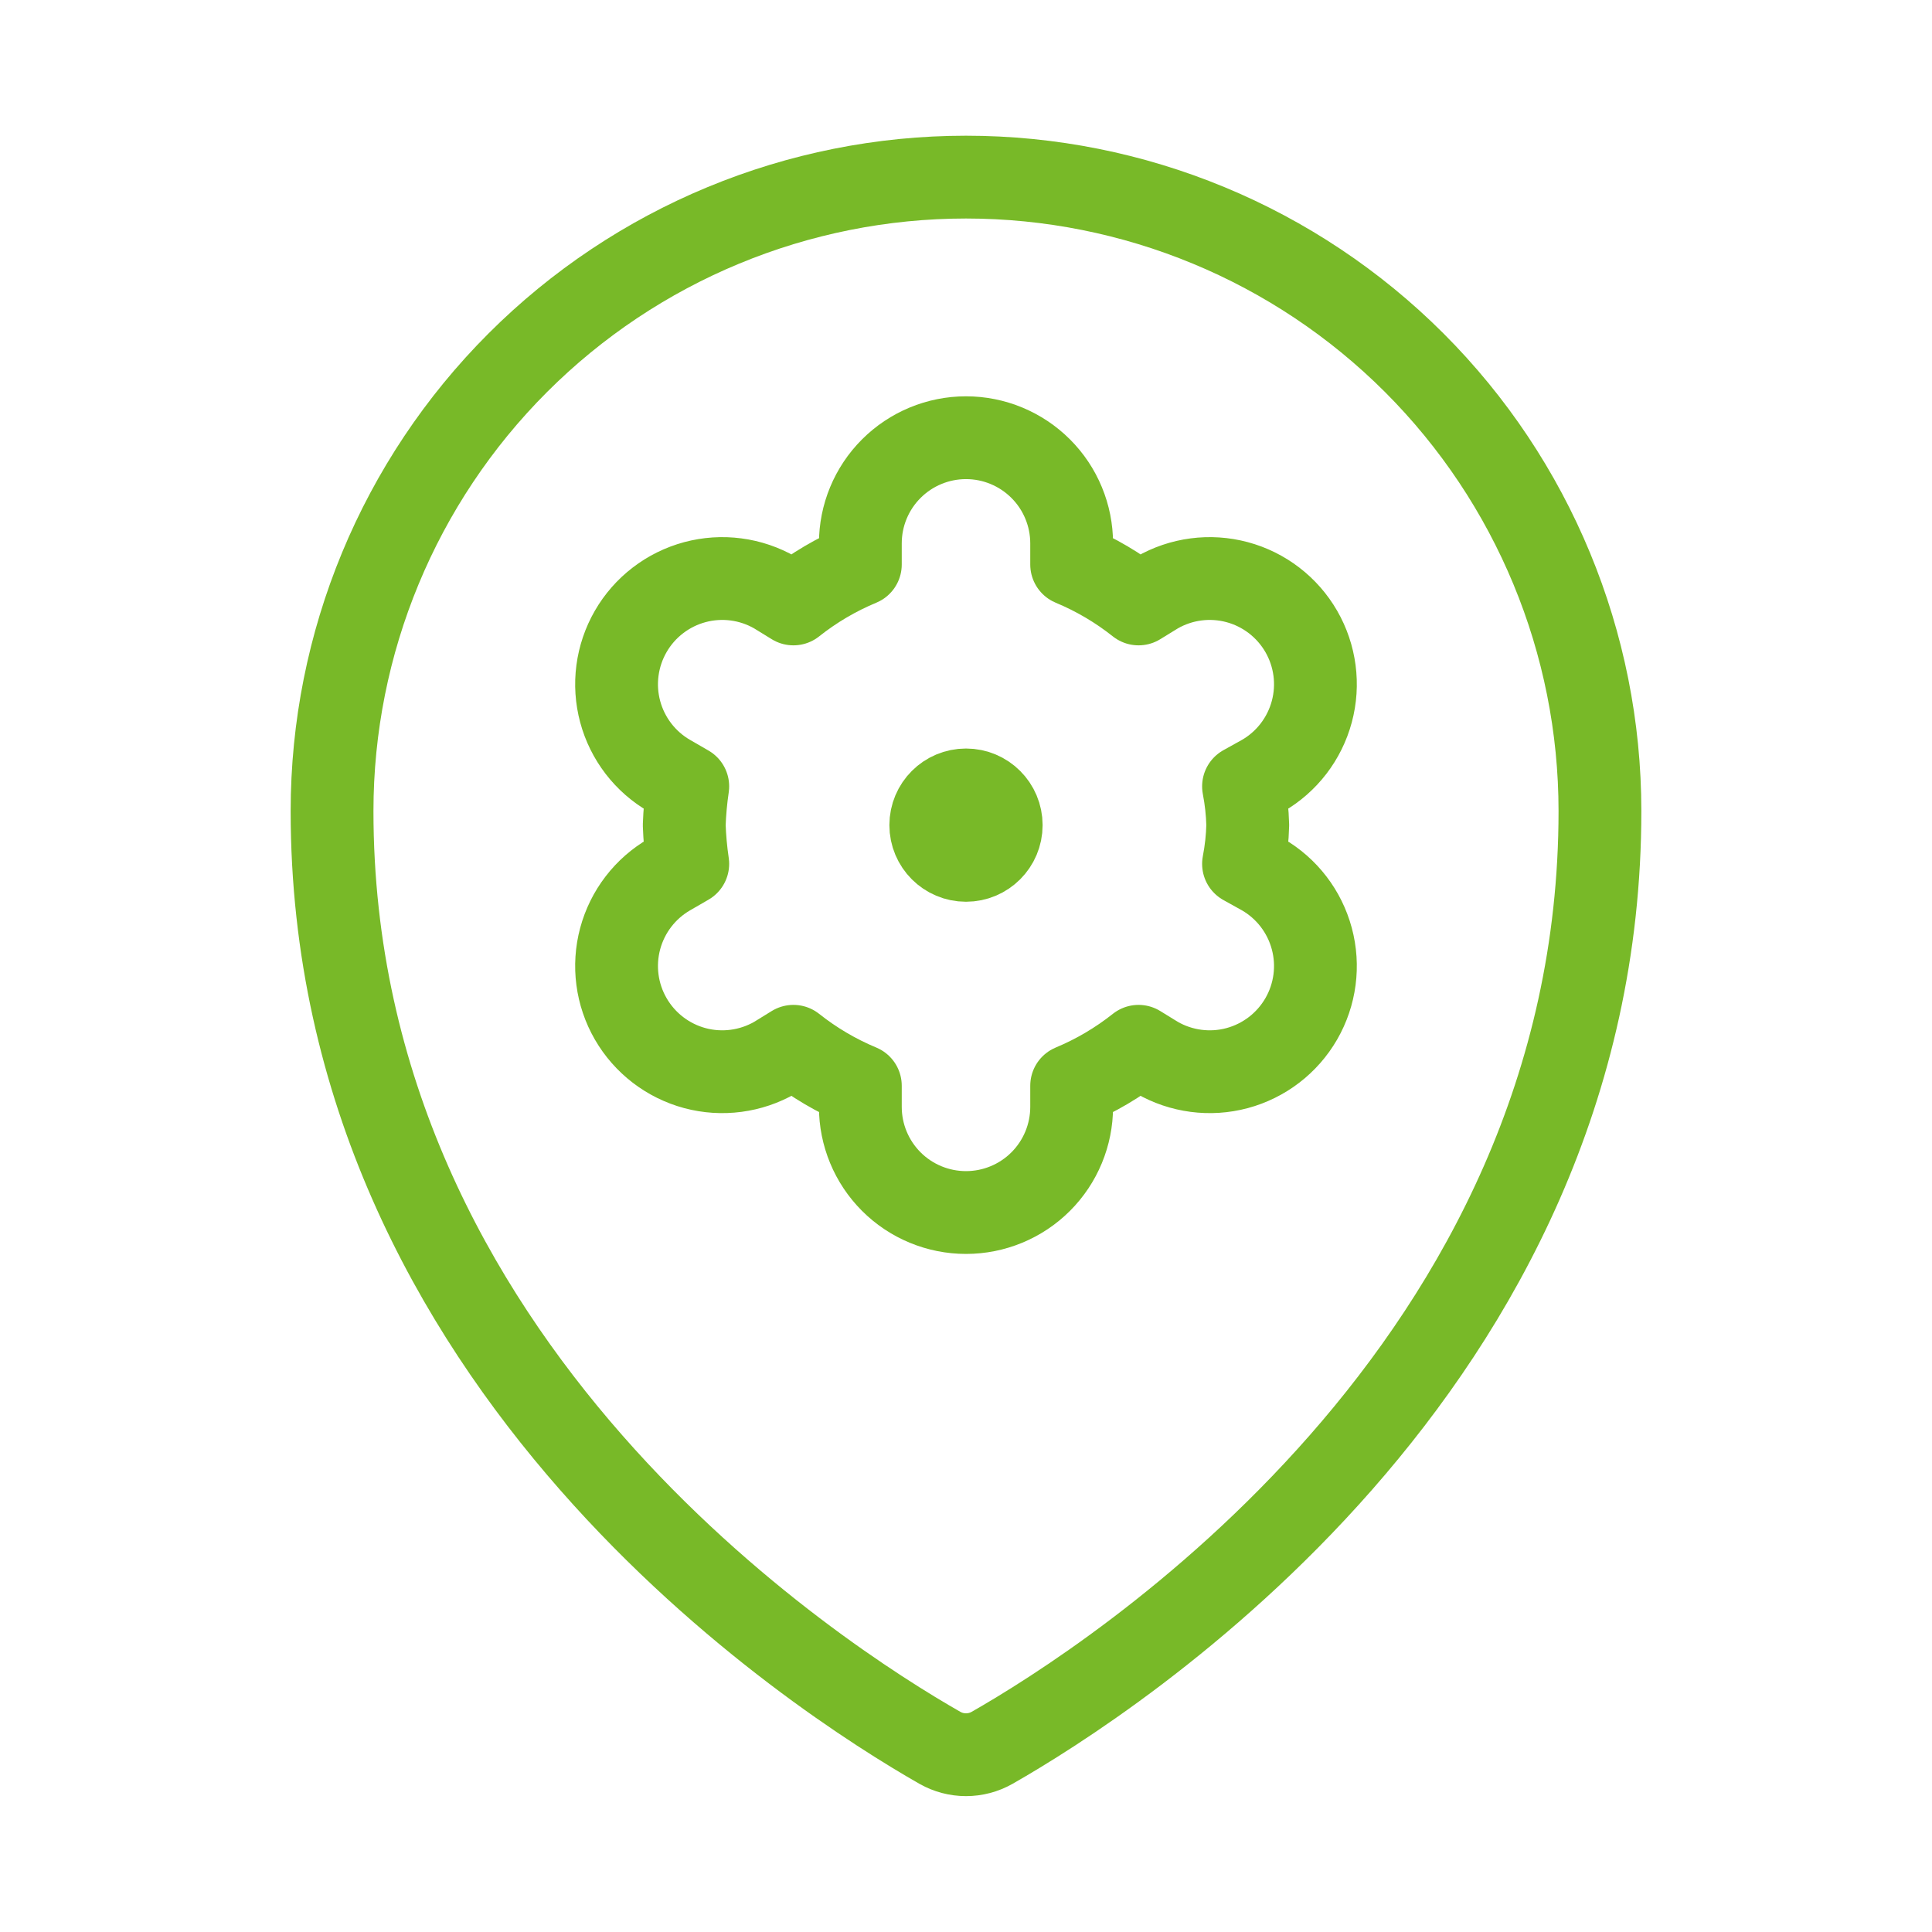
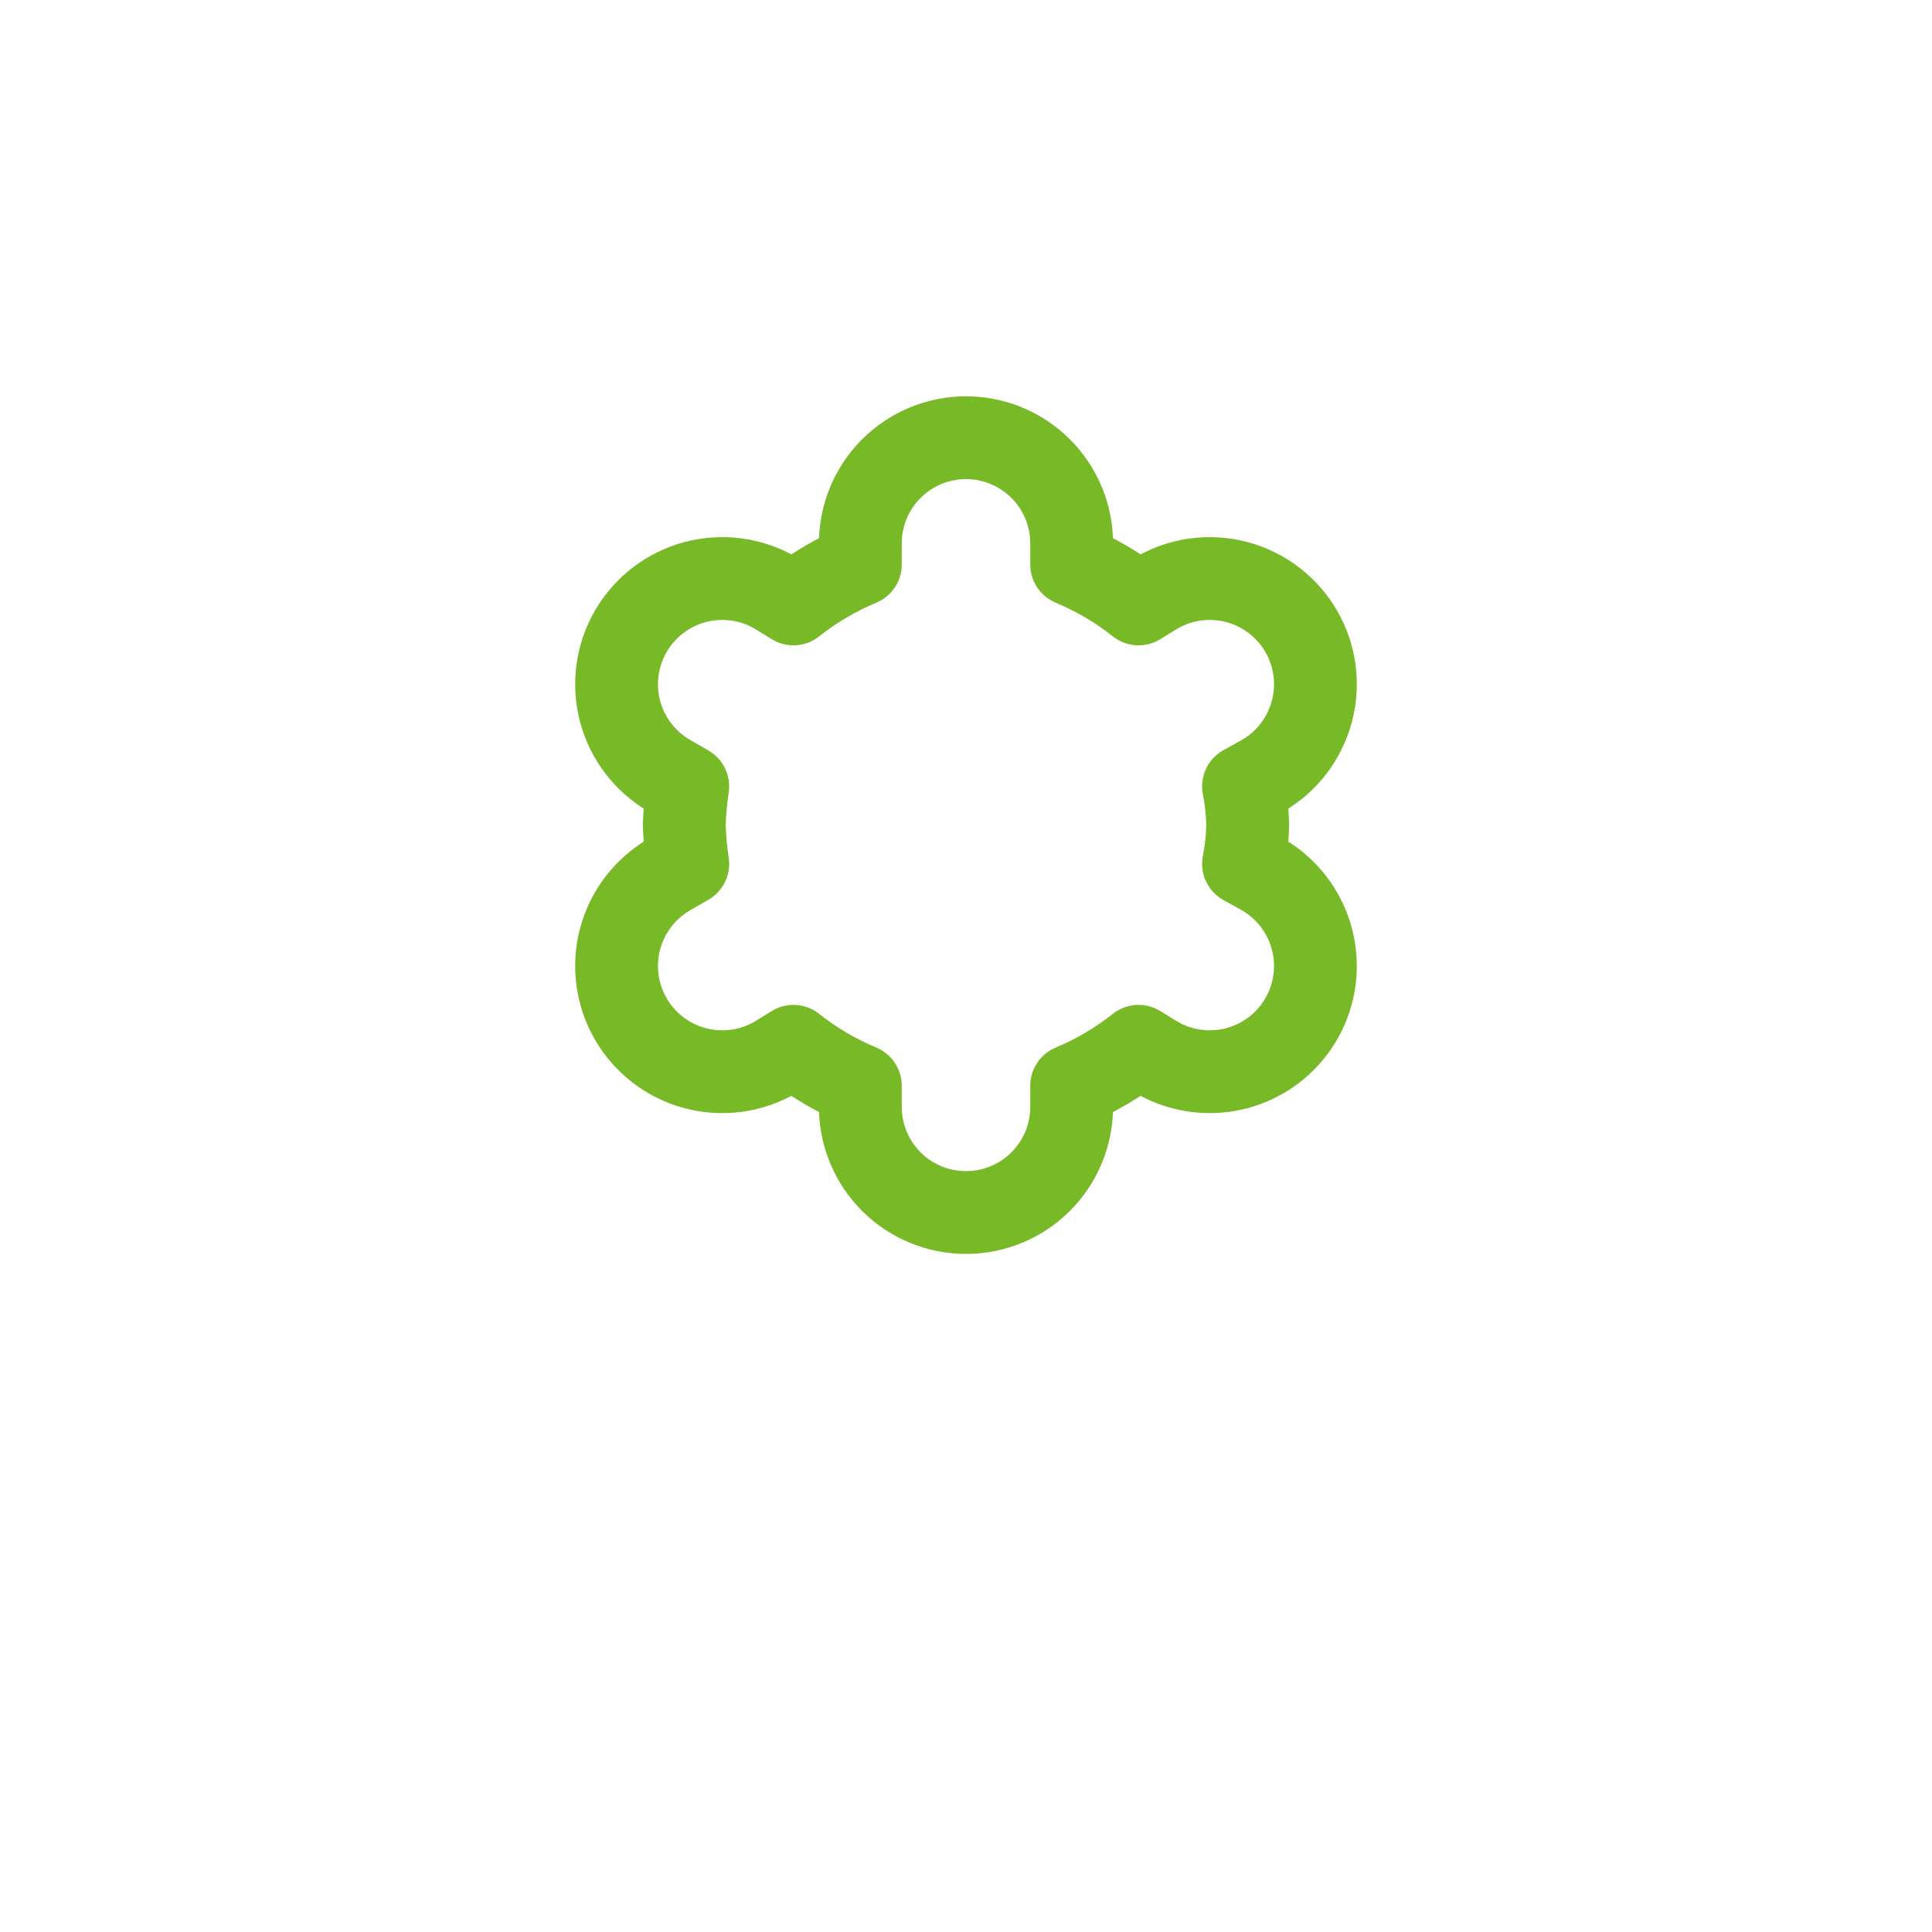
<svg xmlns="http://www.w3.org/2000/svg" width="70" height="70" viewBox="0 0 70 70" fill="none">
-   <path d="M35 6.417C41.092 6.417 46.934 8.837 51.242 13.144C55.549 17.452 57.969 23.294 57.969 29.386C57.969 49.547 40.283 60.853 35.944 63.328C35.656 63.491 35.331 63.577 35 63.577C34.669 63.577 34.344 63.491 34.056 63.328C29.717 60.853 12.031 49.547 12.031 29.386C12.031 23.294 14.451 17.452 18.759 13.144C23.066 8.837 28.908 6.417 35 6.417Z" stroke="#78B928" stroke-width="3" stroke-linecap="round" stroke-linejoin="round" />
  <path d="M45.744 31.682L45.055 31.299C45.145 30.837 45.196 30.367 45.208 29.896C45.196 29.424 45.145 28.955 45.055 28.492L45.744 28.109C46.624 27.602 47.266 26.765 47.529 25.784C47.793 24.803 47.655 23.758 47.148 22.878C46.64 21.998 45.804 21.355 44.822 21.092C43.842 20.829 42.796 20.966 41.916 21.474L41.252 21.882C40.514 21.296 39.698 20.815 38.828 20.453V19.688C38.828 18.672 38.425 17.698 37.707 16.981C36.989 16.263 36.015 15.859 35 15.859C33.985 15.859 33.011 16.263 32.293 16.981C31.575 17.698 31.172 18.672 31.172 19.688V20.453C30.301 20.815 29.485 21.296 28.747 21.882L28.084 21.474C27.648 21.223 27.167 21.059 26.668 20.994C26.17 20.928 25.663 20.962 25.177 21.092C24.691 21.223 24.236 21.447 23.837 21.754C23.438 22.06 23.103 22.442 22.852 22.878C22.601 23.313 22.438 23.794 22.372 24.293C22.306 24.792 22.34 25.298 22.47 25.784C22.733 26.765 23.376 27.602 24.256 28.109L24.919 28.492C24.85 28.957 24.808 29.426 24.791 29.896C24.808 30.366 24.85 30.834 24.919 31.299L24.256 31.682C23.82 31.934 23.438 32.268 23.132 32.667C22.825 33.066 22.601 33.522 22.47 34.008C22.207 34.989 22.344 36.034 22.852 36.914C23.36 37.794 24.196 38.436 25.177 38.7C26.158 38.963 27.204 38.825 28.084 38.318L28.747 37.909C29.485 38.495 30.301 38.976 31.172 39.339V40.104C31.172 41.119 31.575 42.093 32.293 42.811C33.011 43.529 33.985 43.932 35 43.932C36.015 43.932 36.989 43.529 37.707 42.811C38.425 42.093 38.828 41.119 38.828 40.104V39.339C39.698 38.976 40.514 38.495 41.252 37.909L41.916 38.318C42.796 38.825 43.842 38.963 44.822 38.7C45.804 38.436 46.64 37.794 47.148 36.914C47.655 36.034 47.793 34.989 47.529 34.008C47.266 33.026 46.624 32.19 45.744 31.682Z" stroke="#78B928" stroke-width="3" stroke-linecap="round" stroke-linejoin="round" />
-   <path d="M35 31.172C34.295 31.172 33.724 30.601 33.724 29.896C33.724 29.191 34.295 28.62 35 28.62" stroke="#78B928" stroke-width="3" />
-   <path d="M35 31.172C35.705 31.172 36.276 30.601 36.276 29.896C36.276 29.191 35.705 28.62 35 28.62" stroke="#78B928" stroke-width="3" />
</svg>